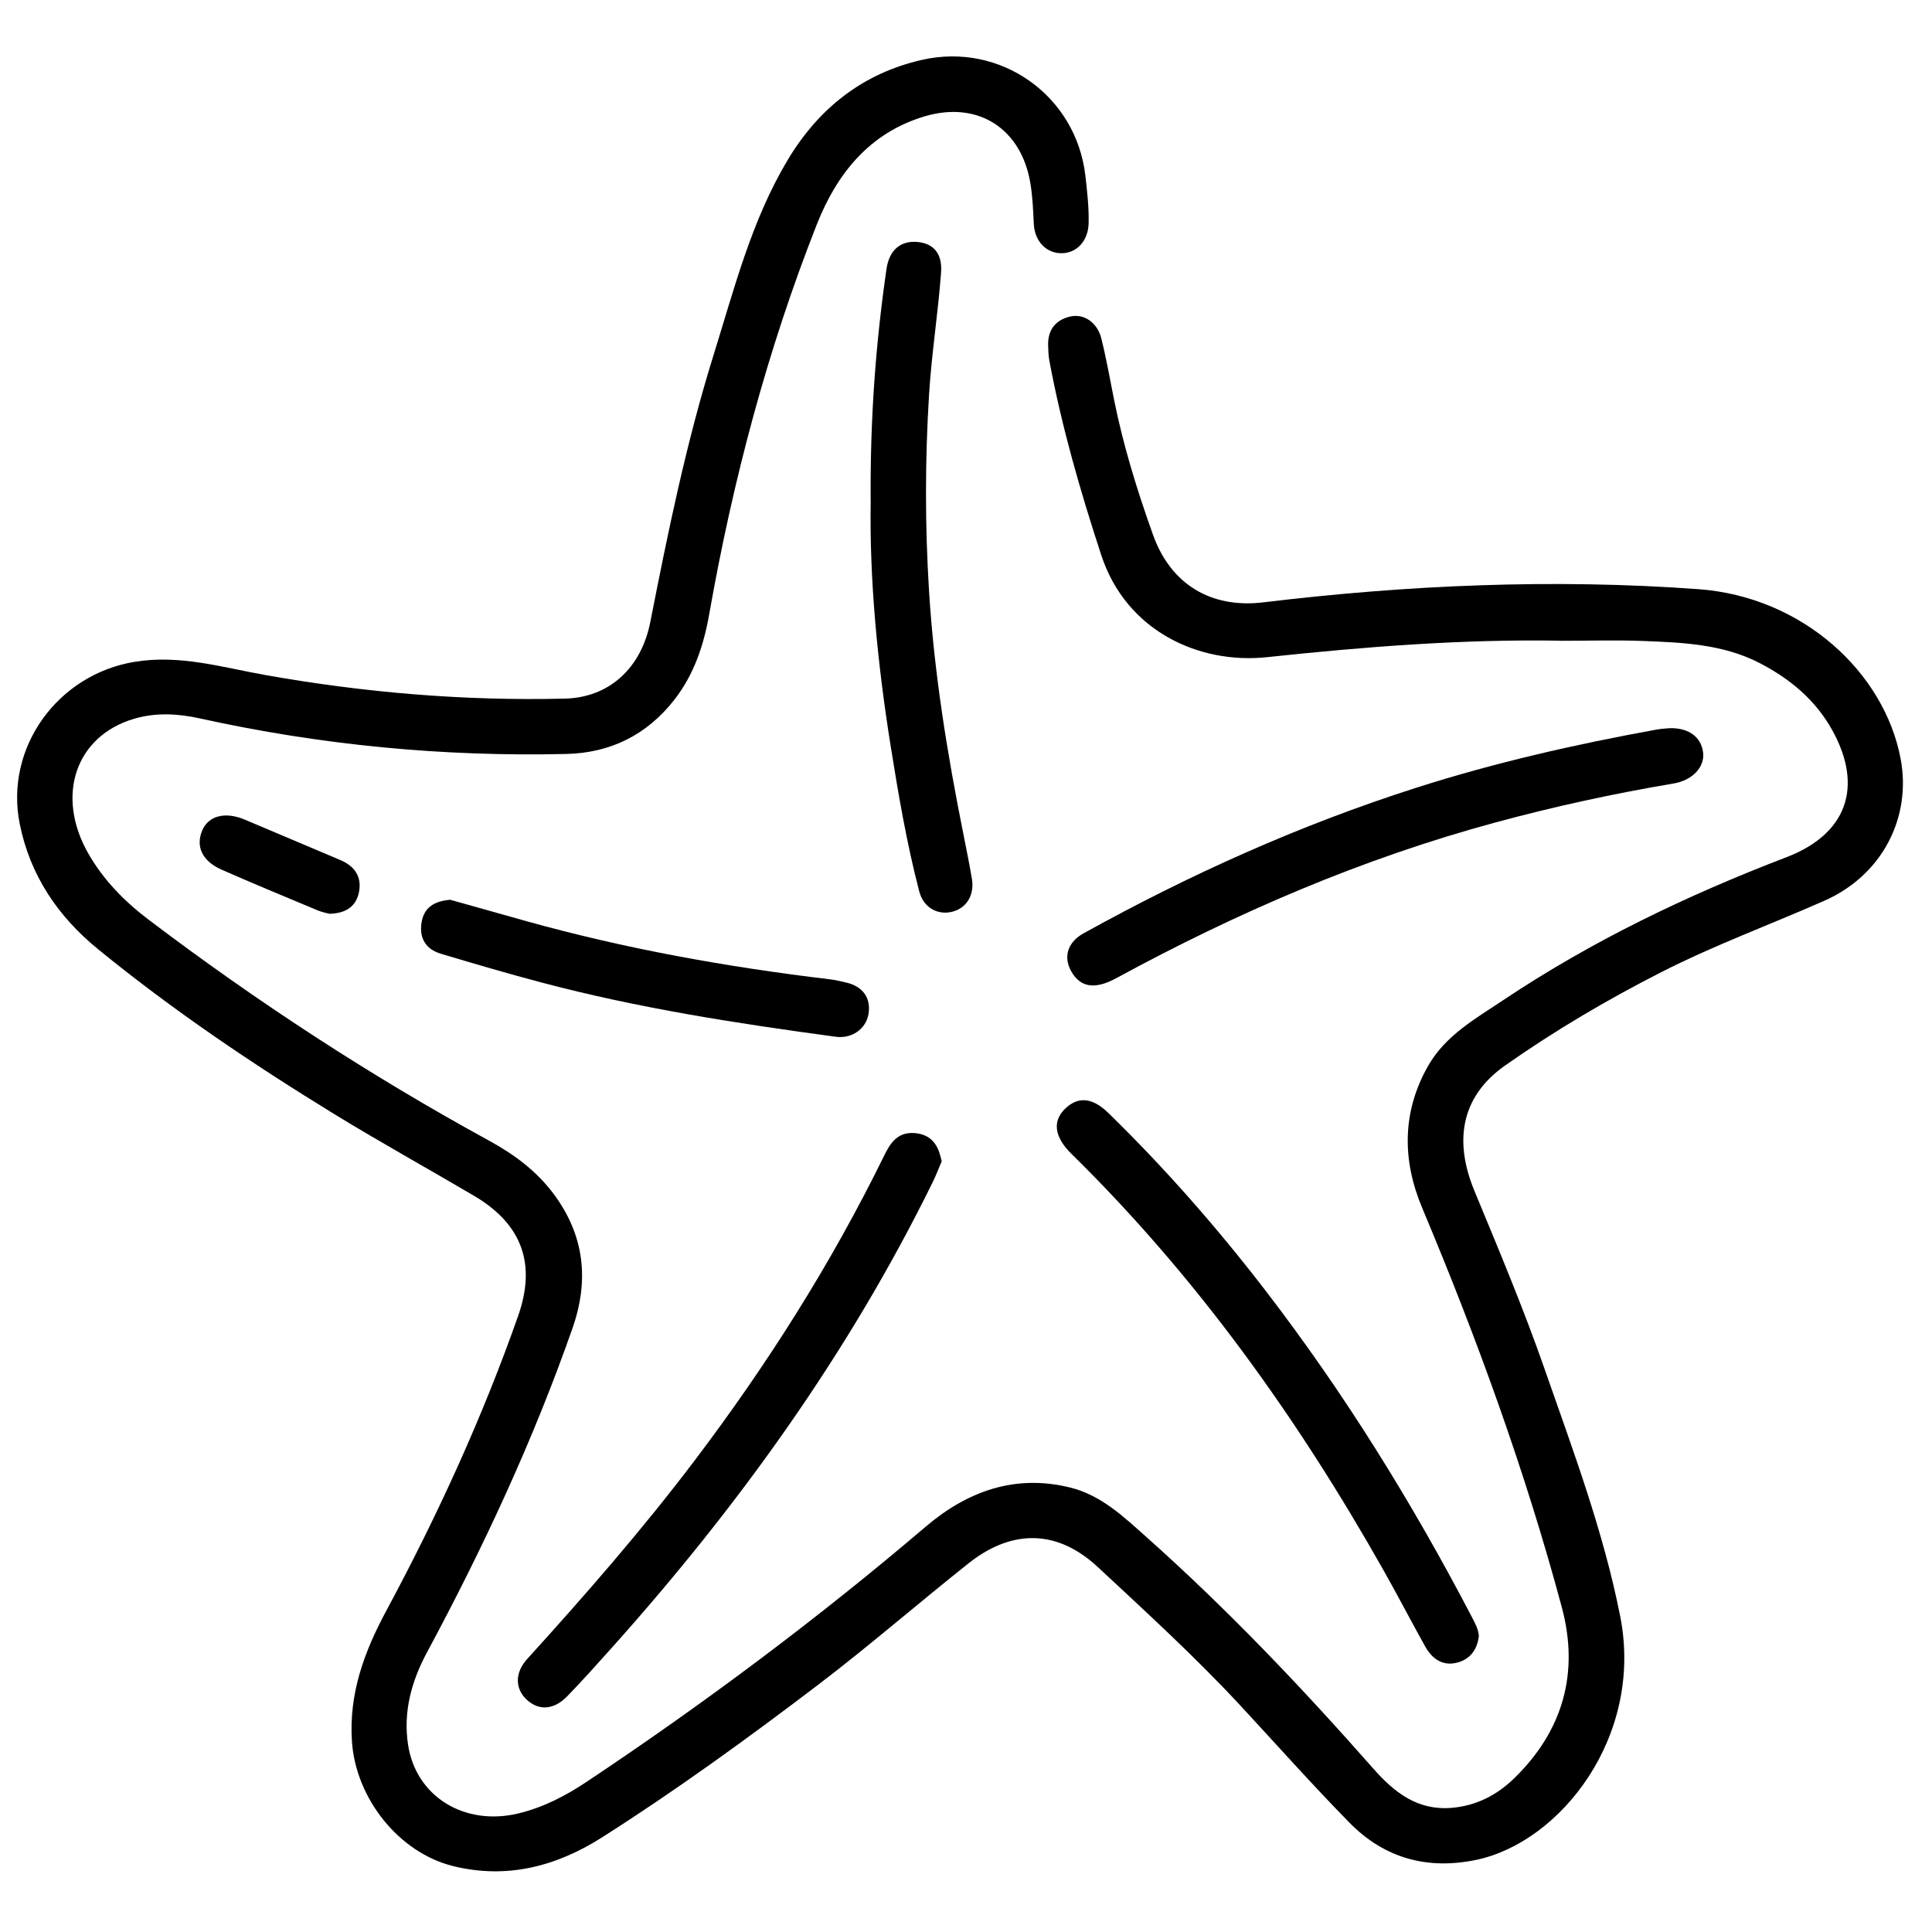
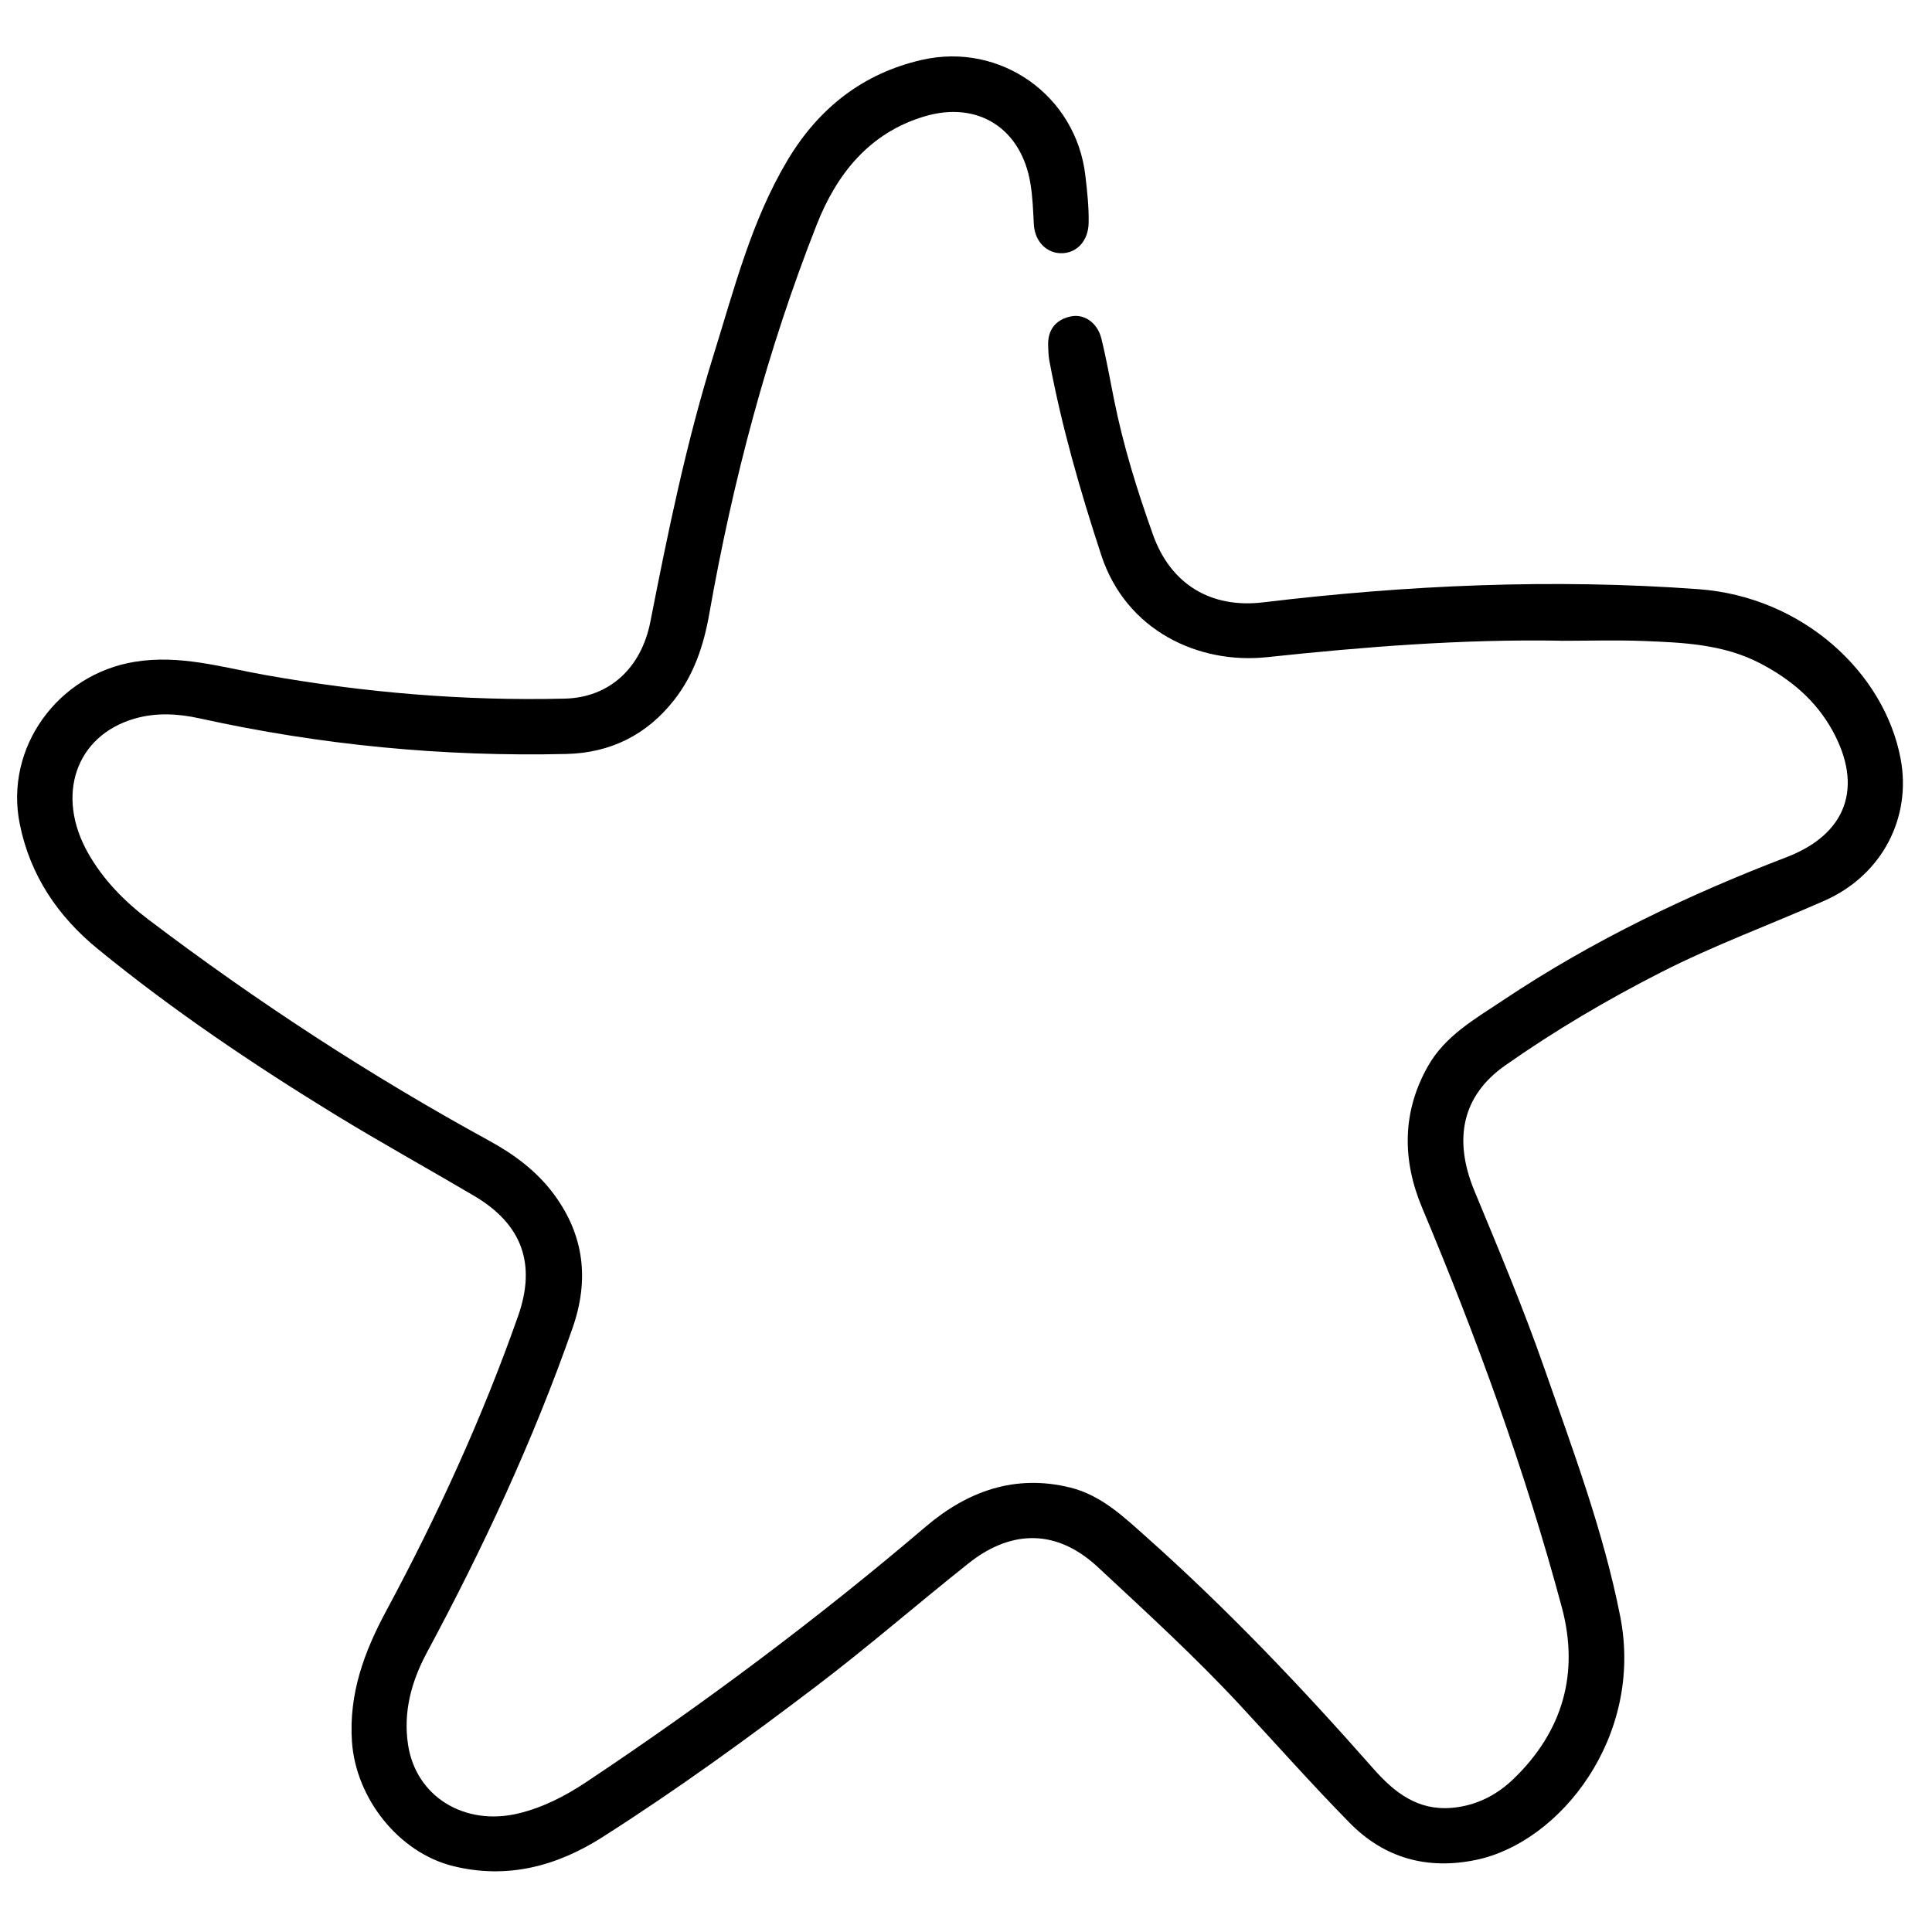
<svg xmlns="http://www.w3.org/2000/svg" id="OBJECTS" viewBox="0 0 400 400">
  <g id="zZV0N1.tif">
    <g>
      <path d="m323.11,132.65c-20.35-.35-40.58,1.26-60.79,3.41-14.07,1.5-29.16-5.4-34.32-21.14-4.34-13.23-8.18-26.55-10.74-40.23-.19-.99-.21-2.02-.25-3.03-.14-3.26,1.43-5.39,4.54-6.12,2.86-.68,5.65,1.24,6.47,4.53,1.03,4.16,1.78,8.4,2.62,12.61,1.91,9.56,4.79,18.85,8.07,28.02,3.66,10.26,11.98,15.31,22.83,14.01,29.95-3.6,60-4.92,90.09-2.73,21.58,1.57,38.49,17.23,41.87,35.09,2.29,12.07-3.7,24.09-15.81,29.43-11.24,4.96-22.8,9.2-33.77,14.79-11.21,5.71-22.02,12.08-32.32,19.32-8.68,6.1-10.86,15.02-6.34,25.94,5.04,12.17,10.14,24.31,14.48,36.74,5.91,16.94,12.26,33.8,15.72,51.42,4.86,24.79-12.37,46.75-29.89,50.37-10.11,2.09-18.98-.38-26.15-7.69-7.74-7.88-15.08-16.15-22.59-24.25-9.34-10.07-19.46-19.31-29.5-28.66-9.37-8.73-18.93-7.06-26.75-.85-10.54,8.36-20.7,17.21-31.42,25.36-14.46,10.99-29.15,21.65-44.48,31.4-9.43,6-19.67,8.72-30.84,5.97-11.32-2.79-20.16-14.06-20.97-25.74-.68-9.95,2.53-18.63,7.12-27.15,10.57-19.67,19.86-39.92,27.28-61.01,3.78-10.75.85-18.99-9.09-24.86-9.61-5.67-19.39-11.07-28.91-16.9-16.99-10.42-33.52-21.56-48.97-34.18-8.25-6.73-14.05-15.2-16.21-25.92-3.18-15.77,7.83-30.97,23.8-33.58,9.39-1.53,18.1,1.15,27,2.73,20.55,3.65,41.23,5.4,62.08,4.89,9.03-.22,15.78-6.16,17.69-15.96,3.64-18.56,7.44-37.09,13.07-55.16,4.29-13.75,7.85-27.85,15.32-40.35,6.36-10.65,15.48-17.97,27.85-20.78,16.27-3.69,31.87,7.39,33.81,23.94.38,3.29.75,6.55.68,9.86-.07,3.52-2.27,6.07-5.34,6.23-3.24.17-5.82-2.33-6.01-6.03-.14-2.79-.24-5.55-.69-8.33-1.84-11.41-10.83-17.28-21.95-13.96-11.43,3.41-18.18,11.94-22.3,22.4-10.27,26.06-17.39,53.05-22.26,80.63-1.13,6.43-3.14,12.51-7.22,17.74-5.67,7.27-13.21,11.01-22.34,11.23-25.59.6-50.9-1.84-75.9-7.36-4.49-.99-9.02-1.26-13.54.05-12.17,3.54-16.42,15.91-9.55,27.93,3.14,5.5,7.48,9.9,12.49,13.7,22.39,16.96,45.86,32.28,70.51,45.76,5.18,2.83,9.85,6.3,13.39,11.08,6.3,8.51,7.34,17.74,3.86,27.7-8.14,23.27-18.52,45.53-30.17,67.21-3.22,6-4.91,12.31-3.89,19.04,1.63,10.79,11.74,16.92,22.85,14.24,5.13-1.24,9.7-3.6,14.06-6.5,24.44-16.28,47.91-33.83,70.27-52.87,8.63-7.35,18.51-10.93,29.96-8.09,6.41,1.6,11.05,6.07,15.78,10.28,16.72,14.89,32.12,31.09,46.91,47.88,4.36,4.95,9.19,8.76,16.3,8.14,5.03-.44,9.28-2.62,12.81-6.04,10.18-9.86,13.58-21.88,9.94-35.47-7.59-28.28-17.59-55.74-28.93-82.74-4.11-9.79-4.19-19.77,1.21-29.3,3.59-6.35,9.81-9.81,15.6-13.68,18.33-12.25,38.07-21.71,58.62-29.58,12.44-4.77,15.97-14.47,9.57-26.16-3.48-6.35-8.77-10.75-15.11-14.04-7.57-3.91-15.83-4.25-24.06-4.57-5.71-.22-11.43-.04-17.15-.04Z" />
-       <path d="m194.98,240.4c-.62,1.44-1.19,2.98-1.92,4.45-17.38,35.34-40.14,66.97-66.34,96.24-3.05,3.41-6.1,6.82-9.28,10.1-2.78,2.87-5.92,3.03-8.41.69-2.41-2.26-2.48-5.55.15-8.44,12.03-13.25,23.79-26.73,34.6-41.01,15.05-19.87,28.33-40.82,39.3-63.22,1.29-2.63,2.79-4.86,6.22-4.62,2.57.18,4.25,1.46,5.12,3.85.21.59.34,1.2.55,1.97Z" />
-       <path d="m306.18,338.73c-.35,2.93-1.91,4.89-4.62,5.53-3.02.72-5.14-.94-6.54-3.46-2.9-5.2-5.64-10.5-8.57-15.68-17.8-31.54-38.69-60.76-64.61-86.22-3.69-3.62-3.98-6.95-1.11-9.55,2.62-2.37,5.51-2.06,8.69,1.03,11.75,11.45,22.54,23.76,32.54,36.76,16.29,21.17,30.31,43.79,42.67,67.45.7,1.34,1.46,2.67,1.56,4.14Z" />
-       <path d="m180.26,103.73c-.12-17.07,1.04-32.6,3.28-48.05.56-3.85,2.84-5.87,6.33-5.59,3.35.26,5.26,2.37,4.97,6.3-.62,8.45-1.97,16.84-2.49,25.32-.84,13.57-.85,27.11,0,40.68,1.05,16.95,3.77,33.64,7.1,50.26.62,3.09,1.24,6.18,1.77,9.28.59,3.46-1.2,6.24-4.31,6.89-2.95.62-5.74-1-6.59-4.26-2.58-9.89-4.3-19.97-5.91-30.04-2.76-17.29-4.42-34.69-4.14-50.78Z" />
-       <path d="m345.71,150.76c3.95-.09,6.46,1.83,6.89,4.96.41,3.06-2.17,5.83-6.08,6.49-12.46,2.1-24.78,4.78-36.98,8.09-27.51,7.45-53.46,18.64-78.45,32.23-4.42,2.4-7.36,1.89-9.24-1.32-1.76-3-.87-6.12,2.5-7.98,21.97-12.18,44.79-22.43,68.73-30.09,16.35-5.24,33.07-9.04,49.96-12.1.99-.18,2.02-.21,2.66-.28Z" />
-       <path d="m93.22,186.29c5.04,1.42,10.39,2.93,15.74,4.42,20.6,5.75,41.59,9.5,62.81,12.04,1.13.13,2.25.41,3.36.66,3.52.79,5.25,3.23,4.68,6.56-.53,3.07-3.45,5.13-6.77,4.68-20.54-2.77-41-5.94-61.06-11.27-6.95-1.84-13.85-3.86-20.74-5.93-3.1-.93-4.48-3.23-3.96-6.45.5-3.13,2.64-4.45,5.95-4.71Z" />
-       <path d="m68.2,189.19c-.52-.15-1.52-.32-2.44-.71-6.63-2.77-13.27-5.52-19.85-8.41-4.03-1.77-5.43-4.79-4.06-8.1,1.26-3.04,4.7-3.99,8.74-2.31,6.63,2.77,13.23,5.62,19.86,8.4,2.95,1.24,4.47,3.41,3.89,6.55-.55,2.96-2.61,4.5-6.15,4.58Z" />
+       <path d="m68.2,189.19Z" />
    </g>
  </g>
</svg>